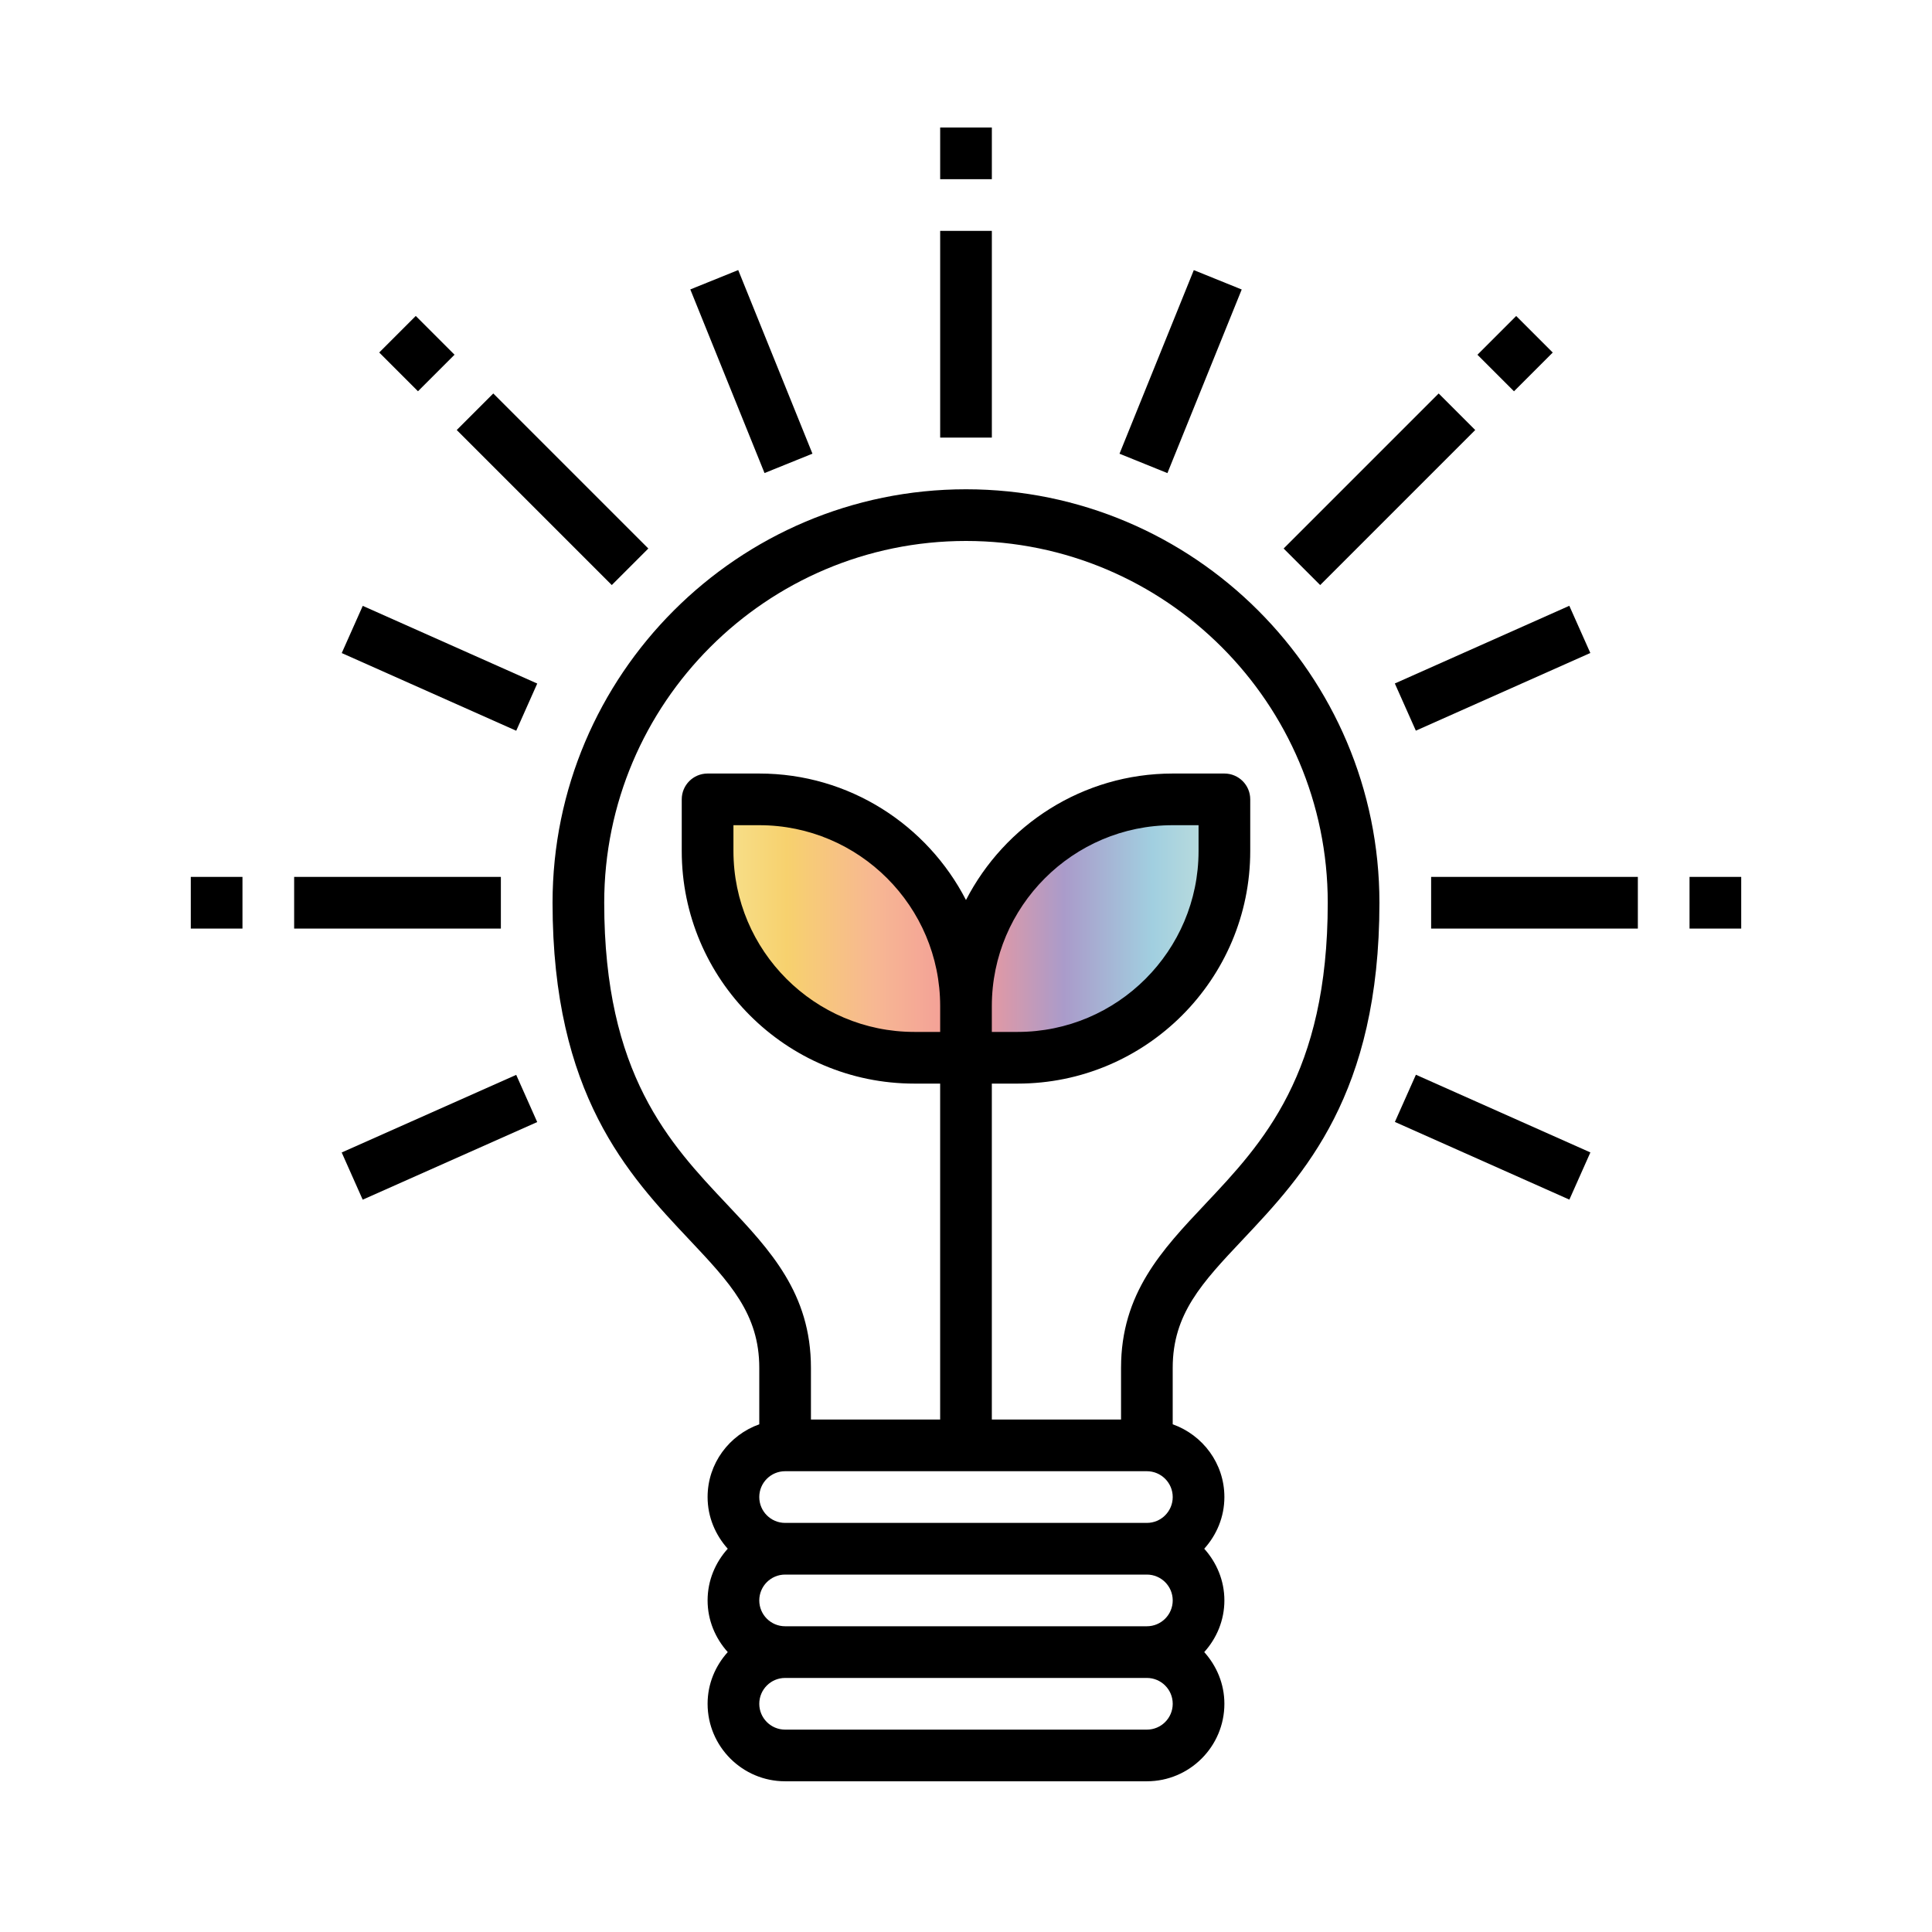
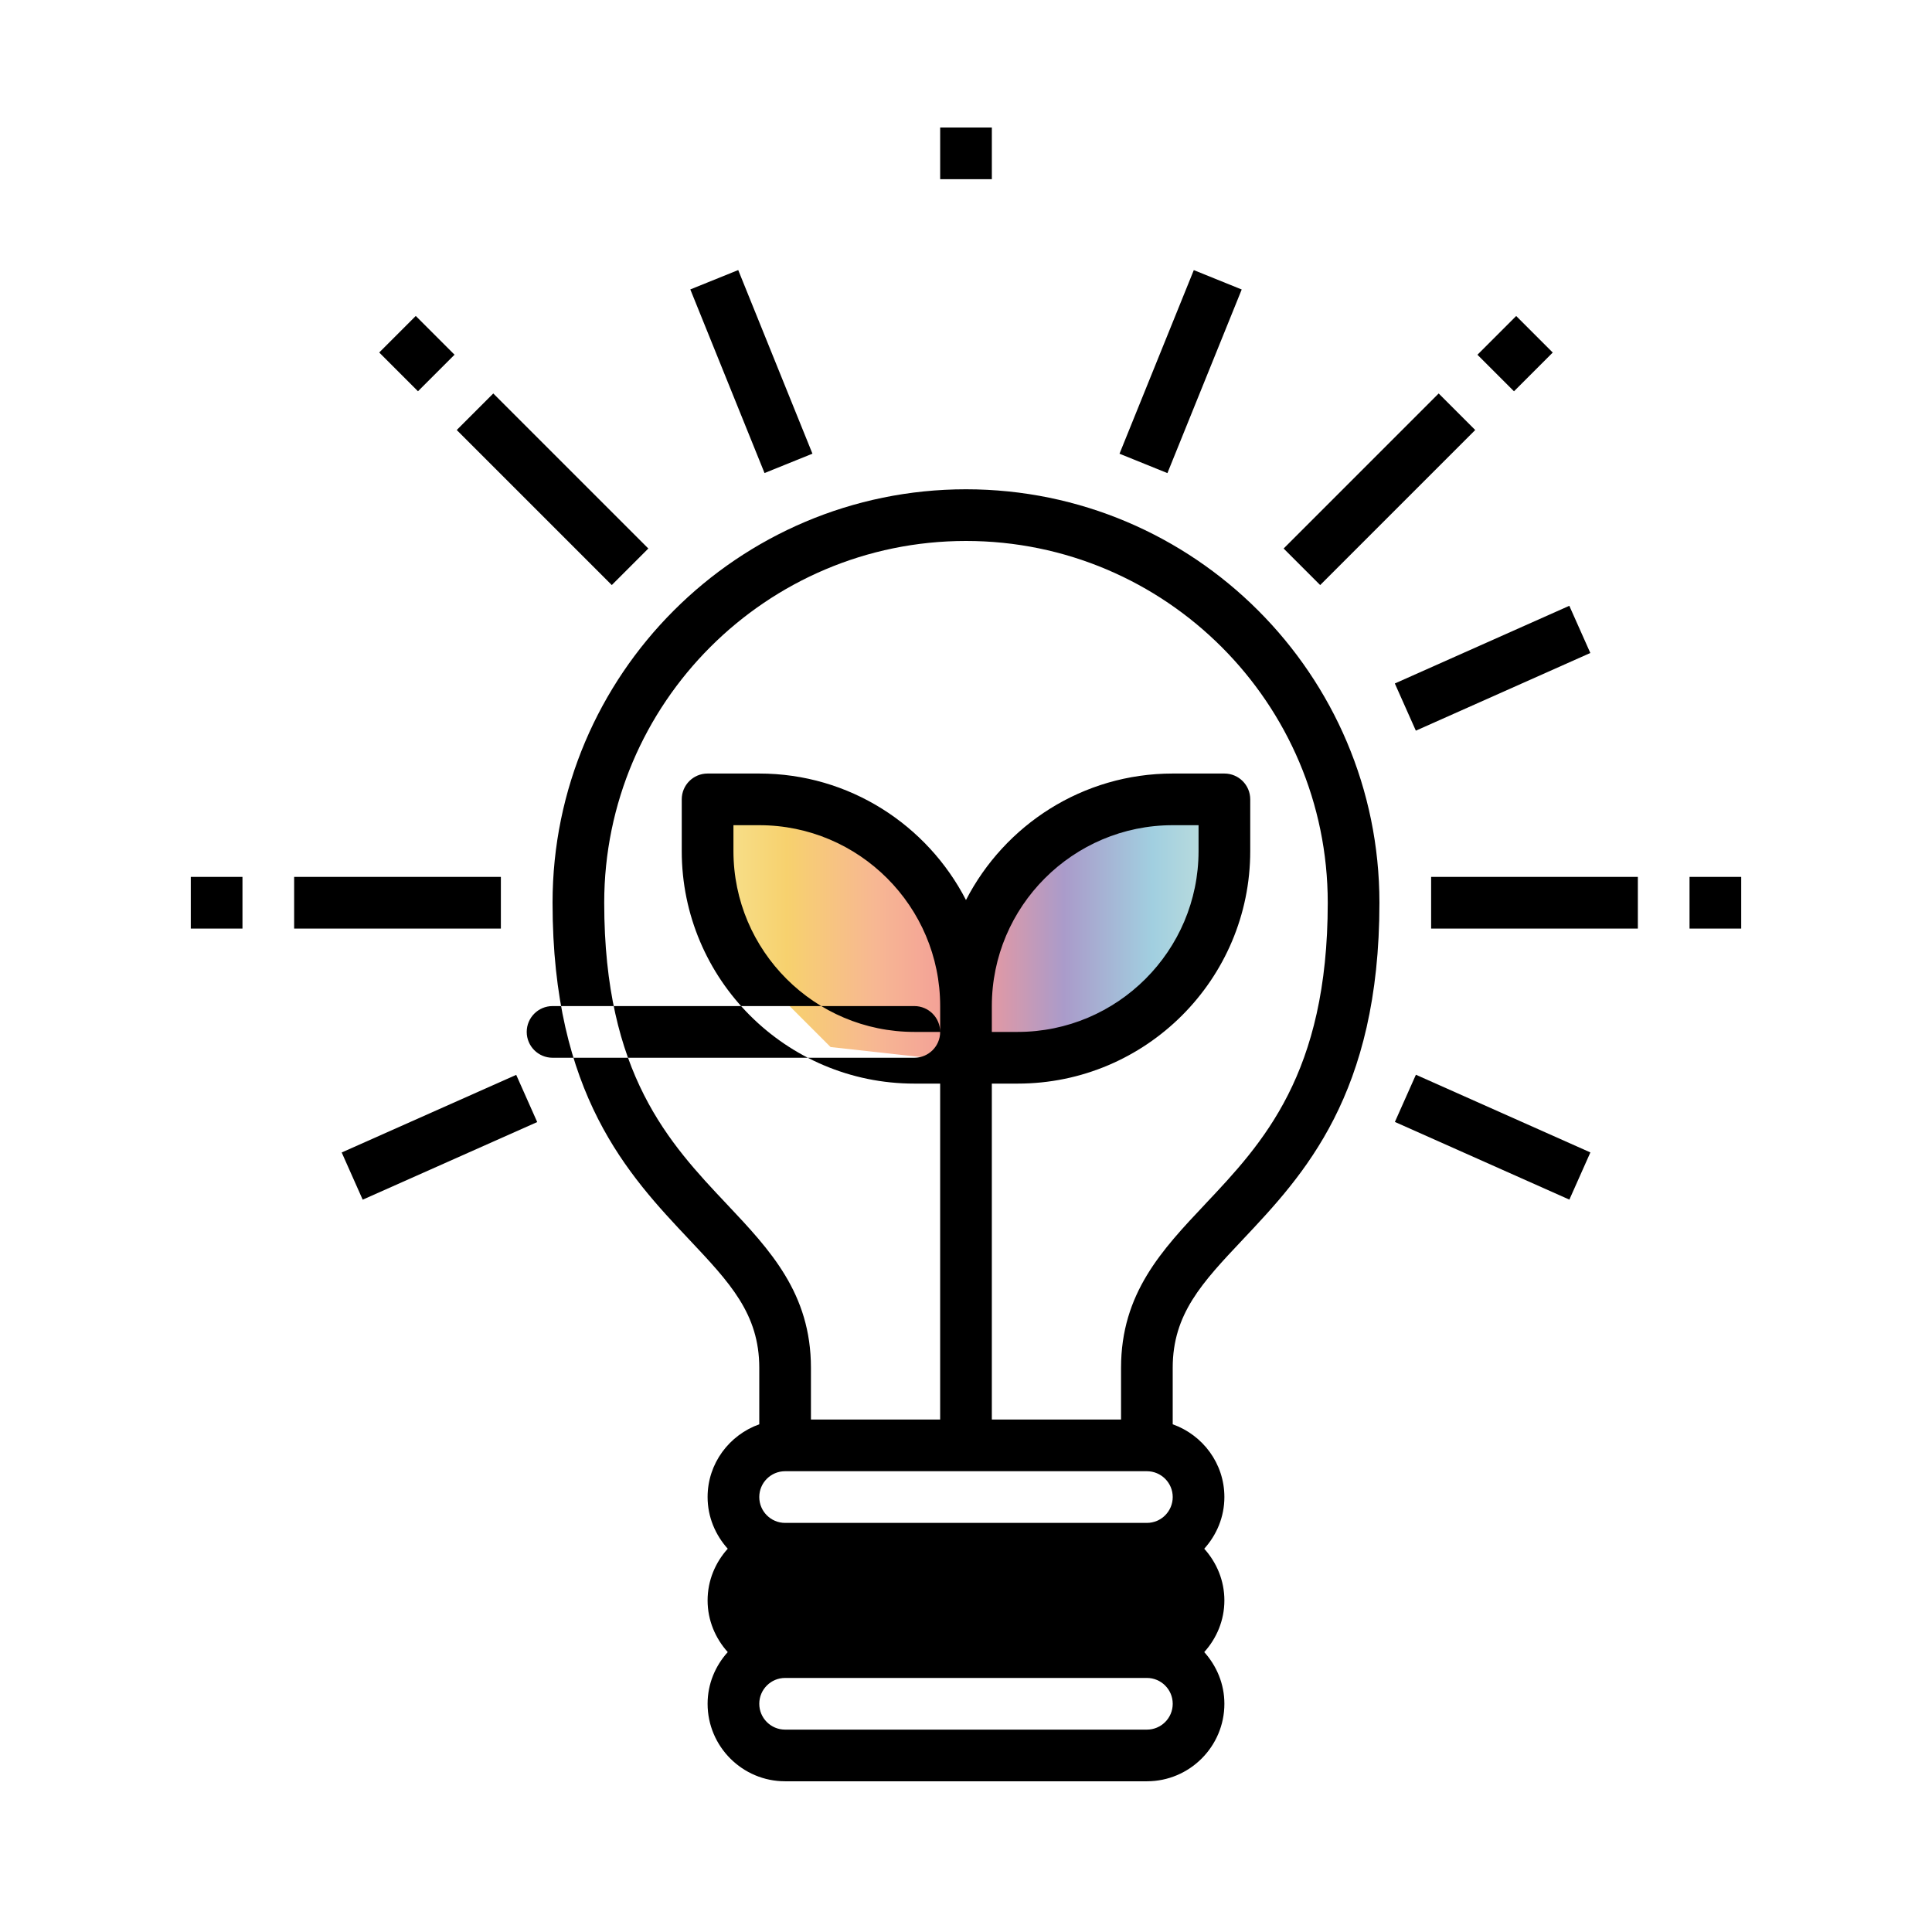
<svg xmlns="http://www.w3.org/2000/svg" viewBox="0 0 1000 1000" version="1.1" data-sanitized-data-name="Layer 1" data-name="Layer 1" id="Layer_1">
  <defs>
    <style>
      .cls-1 {
        clip-path: url(#clippath);
      }

      .cls-2 {
        fill: none;
      }

      .cls-2, .cls-3, .cls-4 {
        stroke-width: 0px;
      }

      .cls-3 {
        fill: url(#linear-gradient);
      }

      .cls-4 {
        fill: #000;
      }
    </style>
    <clipPath id="clippath">
      <polygon points="502.07 532.93 529.13 433.71 628.36 406.65 637.38 451.75 592.28 532.93 511.09 550.97 429.91 541.95 375.79 487.83 366.77 415.67 447.95 415.67 493.05 460.77 502.07 532.93" class="cls-2" />
    </clipPath>
    <linearGradient gradientUnits="userSpaceOnUse" y2="520.23" x2="645.35" y1="520.23" x1="358.79" id="linear-gradient">
      <stop stop-color="#f8e79a" offset="0" />
      <stop stop-color="#f7d16e" offset=".17" />
      <stop stop-color="#f7b793" offset=".33" />
      <stop stop-color="#f29899" offset=".5" />
      <stop stop-color="#aa9bca" offset=".67" />
      <stop stop-color="#a1cfe0" offset=".83" />
      <stop stop-color="#cde5da" offset="1" />
    </linearGradient>
  </defs>
  <g class="cls-1">
    <rect height="286.57" width="286.57" y="376.95" x="358.79" class="cls-3" />
  </g>
-   <path d="M500,253.25c-117.99,0-214,96.01-214,214,0,99.34,39.26,140.96,70.78,174.4,21.03,22.31,36.22,38.43,36.22,66.35v29.21c-15.53,5.54-26.75,20.25-26.75,37.66,0,10.31,4.03,19.63,10.43,26.75-6.42,7.12-10.43,16.44-10.43,26.75s4.03,19.63,10.43,26.75c-6.42,7.12-10.43,16.44-10.43,26.75,0,22.12,18,40.12,40.12,40.12h187.25c22.12,0,40.12-18,40.12-40.12,0-10.31-4.03-19.63-10.43-26.75,6.42-7.12,10.43-16.44,10.43-26.75s-4.03-19.63-10.43-26.75c6.42-7.12,10.43-16.44,10.43-26.75,0-17.41-11.22-32.13-26.75-37.66v-29.21c0-27.93,15.19-44.04,36.22-66.35,31.52-33.44,70.78-75.06,70.78-174.4,0-117.99-96.01-214-214-214ZM406.37,761.5h187.25c7.38,0,13.38,5.99,13.38,13.37s-5.99,13.38-13.38,13.38h-187.25c-7.38,0-13.37-5.99-13.37-13.38s5.99-13.37,13.37-13.37ZM513.37,520.75c0-51.61,42.01-93.63,93.63-93.63h13.37v13.38c0,51.61-42.01,93.62-93.62,93.62h-13.38v-13.37ZM486.63,534.12h-13.38c-51.61,0-93.62-42.01-93.62-93.62v-13.38h13.37c51.61,0,93.63,42.01,93.63,93.63v13.37ZM607,828.38c0,7.38-5.99,13.37-13.38,13.37h-187.25c-7.38,0-13.37-5.99-13.37-13.37s5.99-13.38,13.37-13.38h187.25c7.38,0,13.38,5.99,13.38,13.38ZM593.62,895.25h-187.25c-7.38,0-13.37-5.99-13.37-13.37s5.99-13.38,13.37-13.38h187.25c7.38,0,13.38,5.99,13.38,13.38s-5.99,13.37-13.38,13.37ZM623.76,623.3c-22.38,23.73-43.51,46.14-43.51,84.7v26.75h-66.88v-173.88h13.38c66.38,0,120.37-53.99,120.37-120.37v-26.75c0-7.4-5.98-13.37-13.38-13.37h-26.75c-46.6,0-87,26.66-107,65.47-20-38.81-60.4-65.47-107-65.47h-26.75c-7.4,0-13.37,5.98-13.37,13.37v26.75c0,66.38,53.99,120.37,120.37,120.37h13.38v173.88h-66.88v-26.75c0-38.56-21.13-60.98-43.51-84.7-29.77-31.55-63.49-67.33-63.49-156.05,0-103.25,84-187.25,187.25-187.25s187.25,84,187.25,187.25c0,88.72-33.72,124.49-63.49,156.05Z" class="cls-4" />
+   <path d="M500,253.25c-117.99,0-214,96.01-214,214,0,99.34,39.26,140.96,70.78,174.4,21.03,22.31,36.22,38.43,36.22,66.35v29.21c-15.53,5.54-26.75,20.25-26.75,37.66,0,10.31,4.03,19.63,10.43,26.75-6.42,7.12-10.43,16.44-10.43,26.75s4.03,19.63,10.43,26.75c-6.42,7.12-10.43,16.44-10.43,26.75,0,22.12,18,40.12,40.12,40.12h187.25c22.12,0,40.12-18,40.12-40.12,0-10.31-4.03-19.63-10.43-26.75,6.42-7.12,10.43-16.44,10.43-26.75s-4.03-19.63-10.43-26.75c6.42-7.12,10.43-16.44,10.43-26.75,0-17.41-11.22-32.13-26.75-37.66v-29.21c0-27.93,15.19-44.04,36.22-66.35,31.52-33.44,70.78-75.06,70.78-174.4,0-117.99-96.01-214-214-214ZM406.37,761.5h187.25c7.38,0,13.38,5.99,13.38,13.37s-5.99,13.38-13.38,13.38h-187.25c-7.38,0-13.37-5.99-13.37-13.38s5.99-13.37,13.37-13.37ZM513.37,520.75c0-51.61,42.01-93.63,93.63-93.63h13.37v13.38c0,51.61-42.01,93.62-93.62,93.62h-13.38v-13.37ZM486.63,534.12h-13.38c-51.61,0-93.62-42.01-93.62-93.62v-13.38h13.37c51.61,0,93.63,42.01,93.63,93.63v13.37Zc0,7.38-5.99,13.37-13.38,13.37h-187.25c-7.38,0-13.37-5.99-13.37-13.37s5.99-13.38,13.37-13.38h187.25c7.38,0,13.38,5.99,13.38,13.38ZM593.62,895.25h-187.25c-7.38,0-13.37-5.99-13.37-13.37s5.99-13.38,13.37-13.38h187.25c7.38,0,13.38,5.99,13.38,13.38s-5.99,13.37-13.38,13.37ZM623.76,623.3c-22.38,23.73-43.51,46.14-43.51,84.7v26.75h-66.88v-173.88h13.38c66.38,0,120.37-53.99,120.37-120.37v-26.75c0-7.4-5.98-13.37-13.38-13.37h-26.75c-46.6,0-87,26.66-107,65.47-20-38.81-60.4-65.47-107-65.47h-26.75c-7.4,0-13.37,5.98-13.37,13.37v26.75c0,66.38,53.99,120.37,120.37,120.37h13.38v173.88h-66.88v-26.75c0-38.56-21.13-60.98-43.51-84.7-29.77-31.55-63.49-67.33-63.49-156.05,0-103.25,84-187.25,187.25-187.25s187.25,84,187.25,187.25c0,88.72-33.72,124.49-63.49,156.05Z" class="cls-4" />
  <g>
-     <rect height="107" width="26.75" y="119.5" x="486.63" class="cls-4" />
    <rect transform="translate(-43.74 159.75) rotate(-22.01)" height="102.51" width="26.75" y="141.08" x="375.54" class="cls-4" />
-     <rect transform="translate(-181.03 413.04) rotate(-66)" height="98.86" width="26.74" y="296.46" x="214.11" class="cls-4" />
    <rect transform="translate(203.57 686.66) rotate(-67.97)" height="26.75" width="102.52" y="178.97" x="559.82" class="cls-4" />
    <rect transform="translate(-73.91 344.09) rotate(-24)" height="26.74" width="98.86" y="332.55" x="723.13" class="cls-4" />
    <rect transform="translate(-219.62 143.29) rotate(-23.98)" height="26.74" width="98.86" y="575.25" x="178.06" class="cls-4" />
    <rect transform="translate(-79.32 1054.98) rotate(-66)" height="98.86" width="26.74" y="539.13" x="759.19" class="cls-4" />
    <rect transform="translate(-95.31 276.4) rotate(-45)" height="113.49" width="26.75" y="196.5" x="272.62" class="cls-4" />
    <rect height="26.75" width="107" y="453.88" x="152.25" class="cls-4" />
    <rect height="26.75" width="107" y="453.88" x="740.75" class="cls-4" />
    <rect height="26.75" width="26.75" y="66" x="486.63" class="cls-4" />
    <rect height="26.75" width="26.75" y="453.88" x="98.75" class="cls-4" />
    <rect height="26.75" width="26.75" y="453.88" x="874.5" class="cls-4" />
    <rect transform="translate(-66.22 206.18) rotate(-45)" height="28.37" width="26.75" y="168.84" x="202.4" class="cls-4" />
    <rect transform="translate(30.04 579.04) rotate(-45)" height="26.75" width="113.49" y="239.88" x="657.25" class="cls-4" />
    <rect transform="translate(100.26 608.13) rotate(-45)" height="26.75" width="28.37" y="169.67" x="770.02" class="cls-4" />
  </g>
</svg>